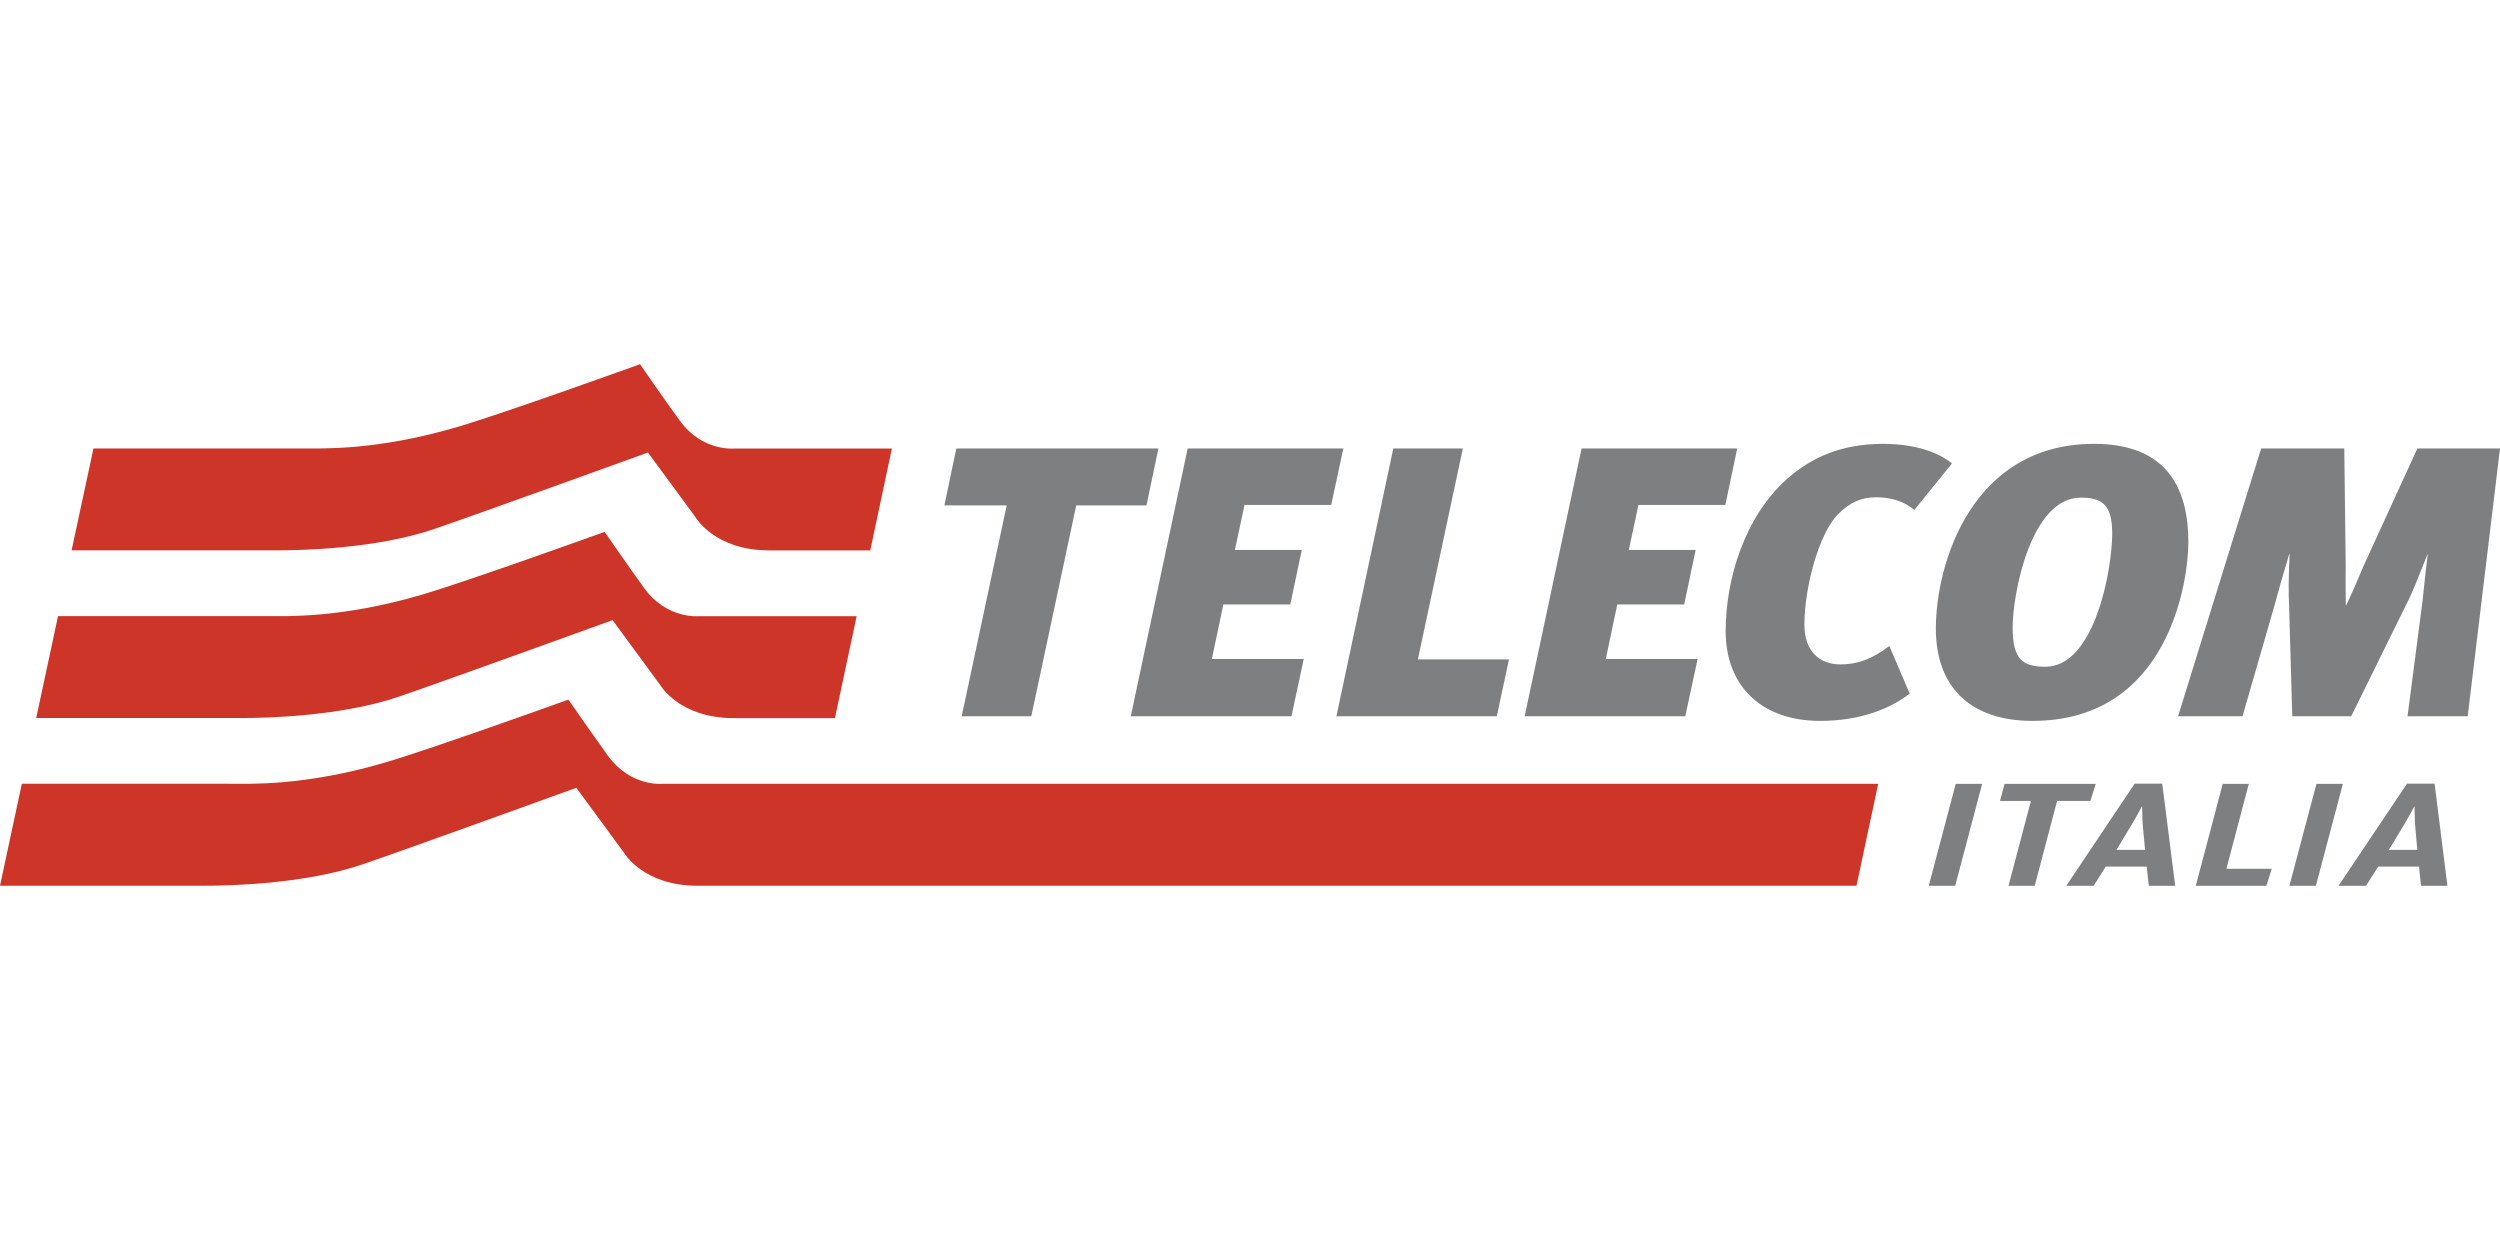
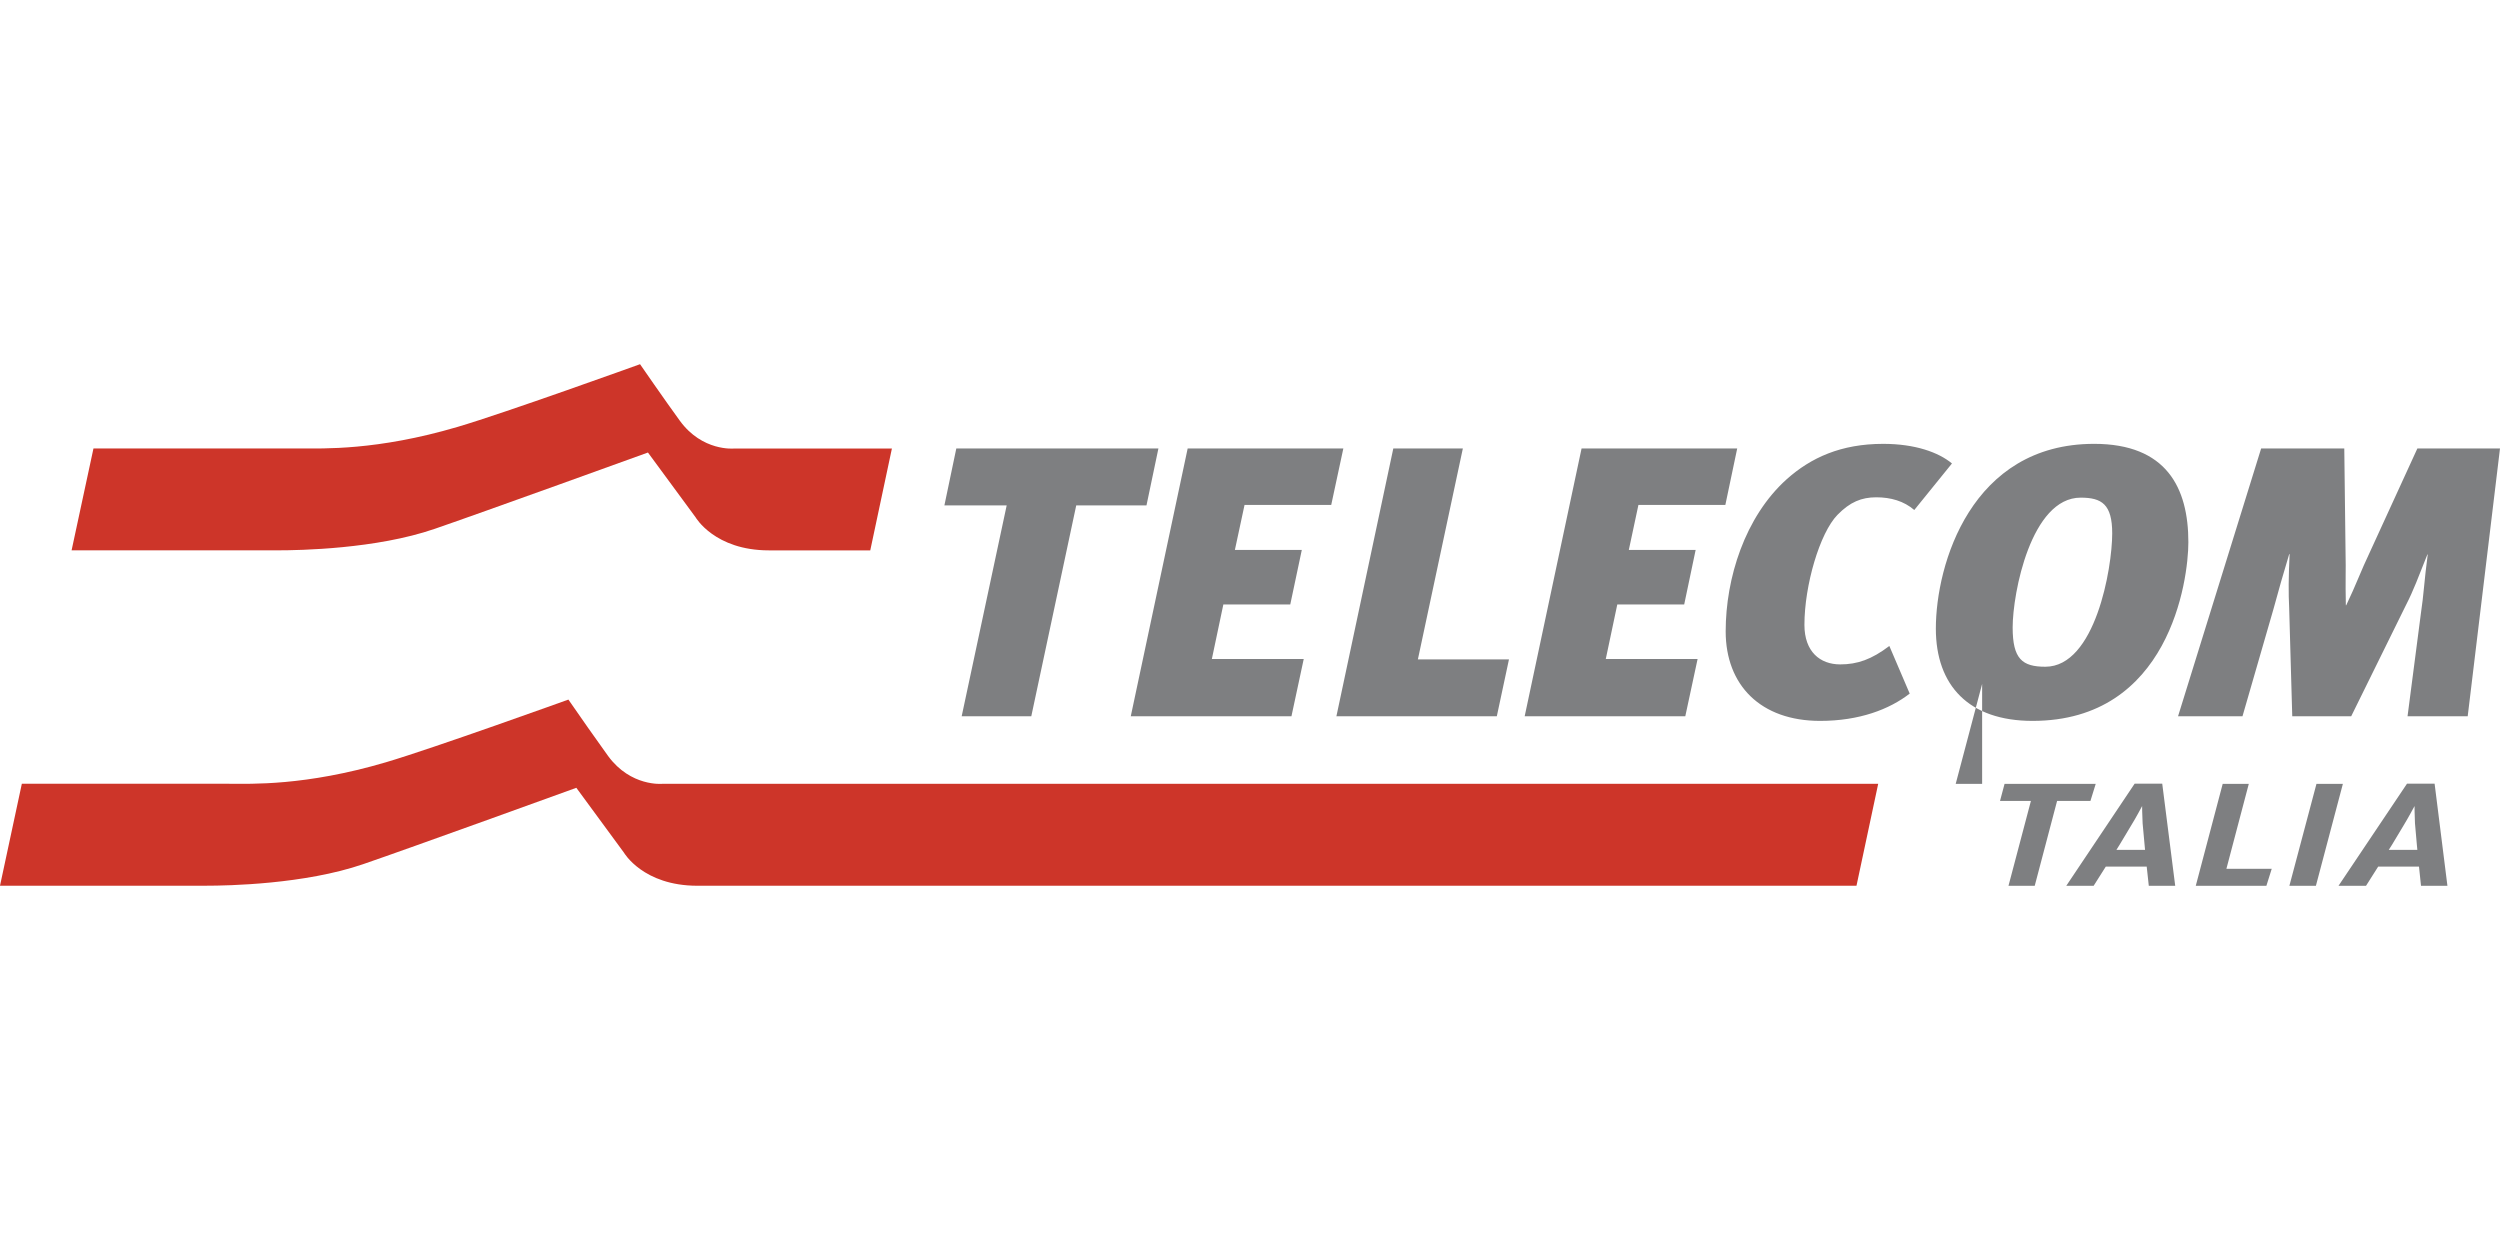
<svg xmlns="http://www.w3.org/2000/svg" version="1.1" id="图层_1" x="0px" y="0px" width="300px" height="150px" viewBox="1100 1175 300 150" xml:space="preserve">
  <g>
-     <path fill="#CD3529" d="M1183.811,1248.941c0,0-3.786,0.367-6.488-3.338c-1.779-2.456-4.766-6.783-4.766-6.783 s-16.258,5.871-21.913,7.535c-9.692,2.853-16.218,2.579-18.793,2.579h-24.888l-2.618,12.227h24.776 c2.579,0,11.776-0.167,18.794-2.58c5.576-1.912,25.594-9.163,25.594-9.163l5.717,7.785c0,0,2.285,3.971,8.808,3.971h12.155 l2.608-12.232H1183.811L1183.811,1248.941z" />
    <path fill="#CD3529" d="M1179.463,1269.059c0,0-3.776,0.366-6.49-3.338c-1.609-2.242-3.198-4.499-4.766-6.771 c0,0-16.257,5.86-21.912,7.527c-9.692,2.86-16.22,2.575-18.794,2.575h-24.881l-2.62,12.233h24.771 c2.579,0,11.781-0.174,18.794-2.581c5.581-1.911,25.594-9.168,25.594-9.168l5.715,7.784c0,0,2.286,3.97,8.809,3.97h139.094 l2.605-12.231H1179.463L1179.463,1269.059z M1188.059,1228.825c0,0-3.786,0.367-6.483-3.343c-1.788-2.452-4.771-6.778-4.771-6.778 s-16.257,5.867-21.912,7.529c-9.692,2.857-16.218,2.58-18.794,2.58h-24.882l-2.626,12.227h24.771c2.581,0,11.783-0.16,18.788-2.574 c5.582-1.913,25.604-9.163,25.604-9.163l5.717,7.773c0,0,2.285,3.969,8.801,3.969h12.16l2.597-12.22H1188.059L1188.059,1228.825z" />
-     <path fill="#7E7F81" d="M1279.618,1260.95h-19.249l6.828-32.137h8.346l-5.397,25.315h10.931L1279.618,1260.95L1279.618,1260.95z M1282.961,1260.95l6.828-32.137h18.676l-1.424,6.783h-10.431l-1.151,5.394h8.019l-1.374,6.545h-8.029l-1.382,6.545h11.019 l-1.476,6.87H1282.961L1282.961,1260.95z M1318.416,1261.507c-7.146,0-11.335-4.288-11.335-10.742c0-6.367,2.3-13.744,7.327-18.26 c2.896-2.581,6.499-4.242,11.578-4.242c3.817,0,6.639,1.013,8.249,2.353l-4.521,5.584c-1.245-1.069-2.813-1.524-4.565-1.524 c-1.756,0-3.141,0.555-4.657,2.111c-2.121,2.18-3.961,8.446-3.961,13.2c0,3.225,1.885,4.741,4.288,4.741 c2.071,0,3.781-0.6,5.901-2.211l2.444,5.715C1326.721,1260.124,1323.12,1261.507,1318.416,1261.507z M1345.441,1255.008 c-2.771,0-3.922-0.928-3.922-4.71c0-4.143,2.214-15.581,8.161-15.581c2.53,0,3.785,0.791,3.785,4.288 C1353.466,1243.203,1351.429,1255.008,1345.441,1255.008z M1343.911,1261.507c16.38,0,18.693-16.831,18.693-21.441 c0-6.543-2.63-11.804-11.309-11.804c-14.757,0-18.993,14.479-18.993,22.173C1332.303,1257.265,1336.259,1261.507,1343.911,1261.507 z M1388.905,1260.95l1.609-12.393c0.317-2.018,0.406-4.01,0.814-7.018h-0.043c-1.087,2.725-1.673,4.332-2.553,6.039l-6.588,13.371 h-7.075l-0.37-12.999c-0.091-1.796-0.081-3.625,0.053-6.451h-0.05c-0.665,2.202-1.299,4.414-1.9,6.634l-3.704,12.816h-7.733 l9.972-32.137h9.976l0.154,12.727c0.049,1.803-0.036,3.059,0.033,6.089h0.046c1.184-2.453,1.71-4.015,2.918-6.55l5.621-12.266H1400 l-3.875,32.137H1388.905L1388.905,1260.95z M1337.856,1269.068l-3.231,12.228h-3.173l3.233-12.228H1337.856z M1351.485,1269.068 l-0.634,2.047h-4.001l-2.683,10.181h-3.148l2.69-10.181h-3.708l0.545-2.047H1351.485L1351.485,1269.068z M1369.854,1269.068 l-2.686,10.188h5.439l-0.64,2.04h-8.475l3.23-12.228H1369.854z M1381.144,1269.068l-3.236,12.228h-3.182l3.248-12.228H1381.144z M1237.578,1235.646h-8.43l-5.394,25.305h-8.353l5.401-25.305h-7.474l1.429-6.832h24.253L1237.578,1235.646z M1235.693,1260.95 l6.828-32.137h18.681l-1.456,6.783h-10.402l-1.157,5.394h8.03l-1.385,6.545h-8.03l-1.379,6.545h11.025l-1.473,6.87H1235.693 L1235.693,1260.95z M1357.855,1281.296h3.17l-1.557-12.257h-3.31l-8.206,12.257h3.284l1.458-2.303h4.911L1357.855,1281.296 L1357.855,1281.296z M1355.718,1274.09c0.554-0.88,1.337-2.363,1.337-2.363s0,1.039,0.06,2.078l0.233,2.552l0.058,0.629h-3.438 l0.392-0.629L1355.718,1274.09L1355.718,1274.09z M1390.521,1281.296h3.17l-1.539-12.257h-3.311l-8.221,12.257h3.302l1.458-2.303 h4.899L1390.521,1281.296L1390.521,1281.296z M1388.408,1274.09c0.546-0.88,1.337-2.363,1.337-2.363s0,1.039,0.053,2.078 l0.224,2.552l0.06,0.629h-3.431l0.399-0.629L1388.408,1274.09L1388.408,1274.09z" />
+     <path fill="#7E7F81" d="M1279.618,1260.95h-19.249l6.828-32.137h8.346l-5.397,25.315h10.931L1279.618,1260.95L1279.618,1260.95z M1282.961,1260.95l6.828-32.137h18.676l-1.424,6.783h-10.431l-1.151,5.394h8.019l-1.374,6.545h-8.029l-1.382,6.545h11.019 l-1.476,6.87H1282.961L1282.961,1260.95z M1318.416,1261.507c-7.146,0-11.335-4.288-11.335-10.742c0-6.367,2.3-13.744,7.327-18.26 c2.896-2.581,6.499-4.242,11.578-4.242c3.817,0,6.639,1.013,8.249,2.353l-4.521,5.584c-1.245-1.069-2.813-1.524-4.565-1.524 c-1.756,0-3.141,0.555-4.657,2.111c-2.121,2.18-3.961,8.446-3.961,13.2c0,3.225,1.885,4.741,4.288,4.741 c2.071,0,3.781-0.6,5.901-2.211l2.444,5.715C1326.721,1260.124,1323.12,1261.507,1318.416,1261.507z M1345.441,1255.008 c-2.771,0-3.922-0.928-3.922-4.71c0-4.143,2.214-15.581,8.161-15.581c2.53,0,3.785,0.791,3.785,4.288 C1353.466,1243.203,1351.429,1255.008,1345.441,1255.008z M1343.911,1261.507c16.38,0,18.693-16.831,18.693-21.441 c0-6.543-2.63-11.804-11.309-11.804c-14.757,0-18.993,14.479-18.993,22.173C1332.303,1257.265,1336.259,1261.507,1343.911,1261.507 z M1388.905,1260.95l1.609-12.393c0.317-2.018,0.406-4.01,0.814-7.018h-0.043c-1.087,2.725-1.673,4.332-2.553,6.039l-6.588,13.371 h-7.075l-0.37-12.999c-0.091-1.796-0.081-3.625,0.053-6.451h-0.05c-0.665,2.202-1.299,4.414-1.9,6.634l-3.704,12.816h-7.733 l9.972-32.137h9.976l0.154,12.727c0.049,1.803-0.036,3.059,0.033,6.089h0.046c1.184-2.453,1.71-4.015,2.918-6.55l5.621-12.266H1400 l-3.875,32.137H1388.905L1388.905,1260.95z M1337.856,1269.068h-3.173l3.233-12.228H1337.856z M1351.485,1269.068 l-0.634,2.047h-4.001l-2.683,10.181h-3.148l2.69-10.181h-3.708l0.545-2.047H1351.485L1351.485,1269.068z M1369.854,1269.068 l-2.686,10.188h5.439l-0.64,2.04h-8.475l3.23-12.228H1369.854z M1381.144,1269.068l-3.236,12.228h-3.182l3.248-12.228H1381.144z M1237.578,1235.646h-8.43l-5.394,25.305h-8.353l5.401-25.305h-7.474l1.429-6.832h24.253L1237.578,1235.646z M1235.693,1260.95 l6.828-32.137h18.681l-1.456,6.783h-10.402l-1.157,5.394h8.03l-1.385,6.545h-8.03l-1.379,6.545h11.025l-1.473,6.87H1235.693 L1235.693,1260.95z M1357.855,1281.296h3.17l-1.557-12.257h-3.31l-8.206,12.257h3.284l1.458-2.303h4.911L1357.855,1281.296 L1357.855,1281.296z M1355.718,1274.09c0.554-0.88,1.337-2.363,1.337-2.363s0,1.039,0.06,2.078l0.233,2.552l0.058,0.629h-3.438 l0.392-0.629L1355.718,1274.09L1355.718,1274.09z M1390.521,1281.296h3.17l-1.539-12.257h-3.311l-8.221,12.257h3.302l1.458-2.303 h4.899L1390.521,1281.296L1390.521,1281.296z M1388.408,1274.09c0.546-0.88,1.337-2.363,1.337-2.363s0,1.039,0.053,2.078 l0.224,2.552l0.06,0.629h-3.431l0.399-0.629L1388.408,1274.09L1388.408,1274.09z" />
  </g>
</svg>